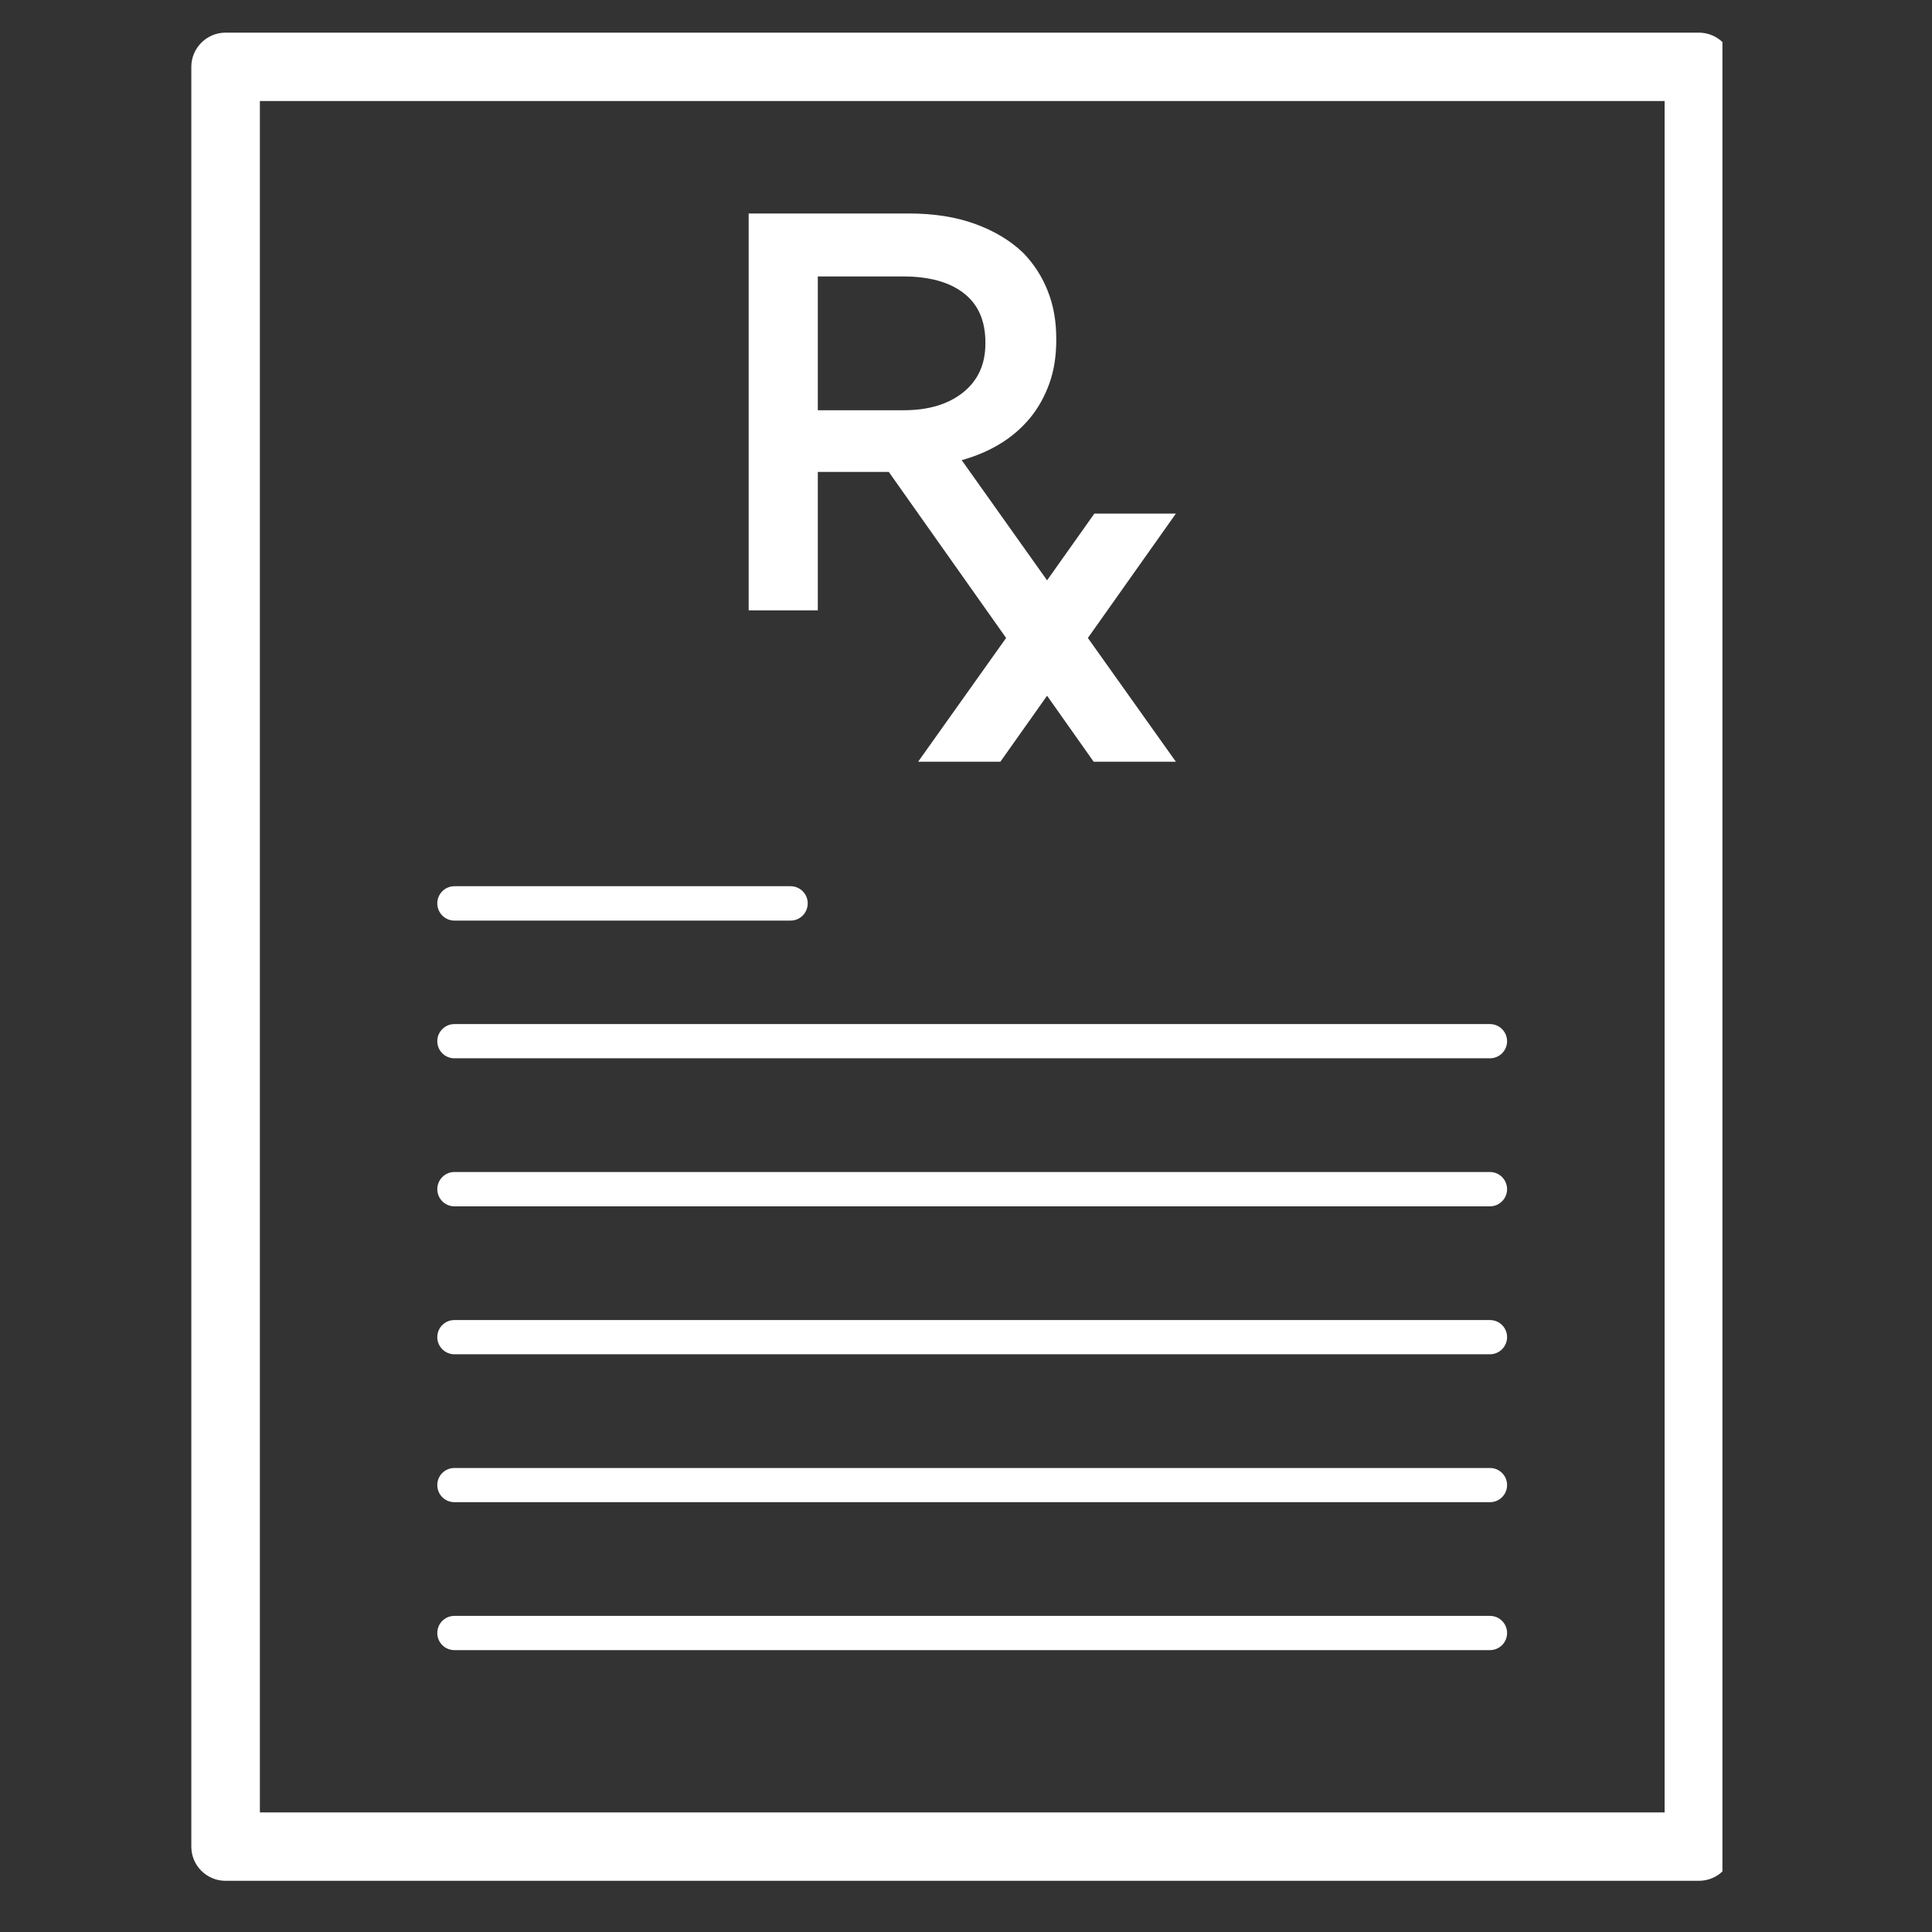
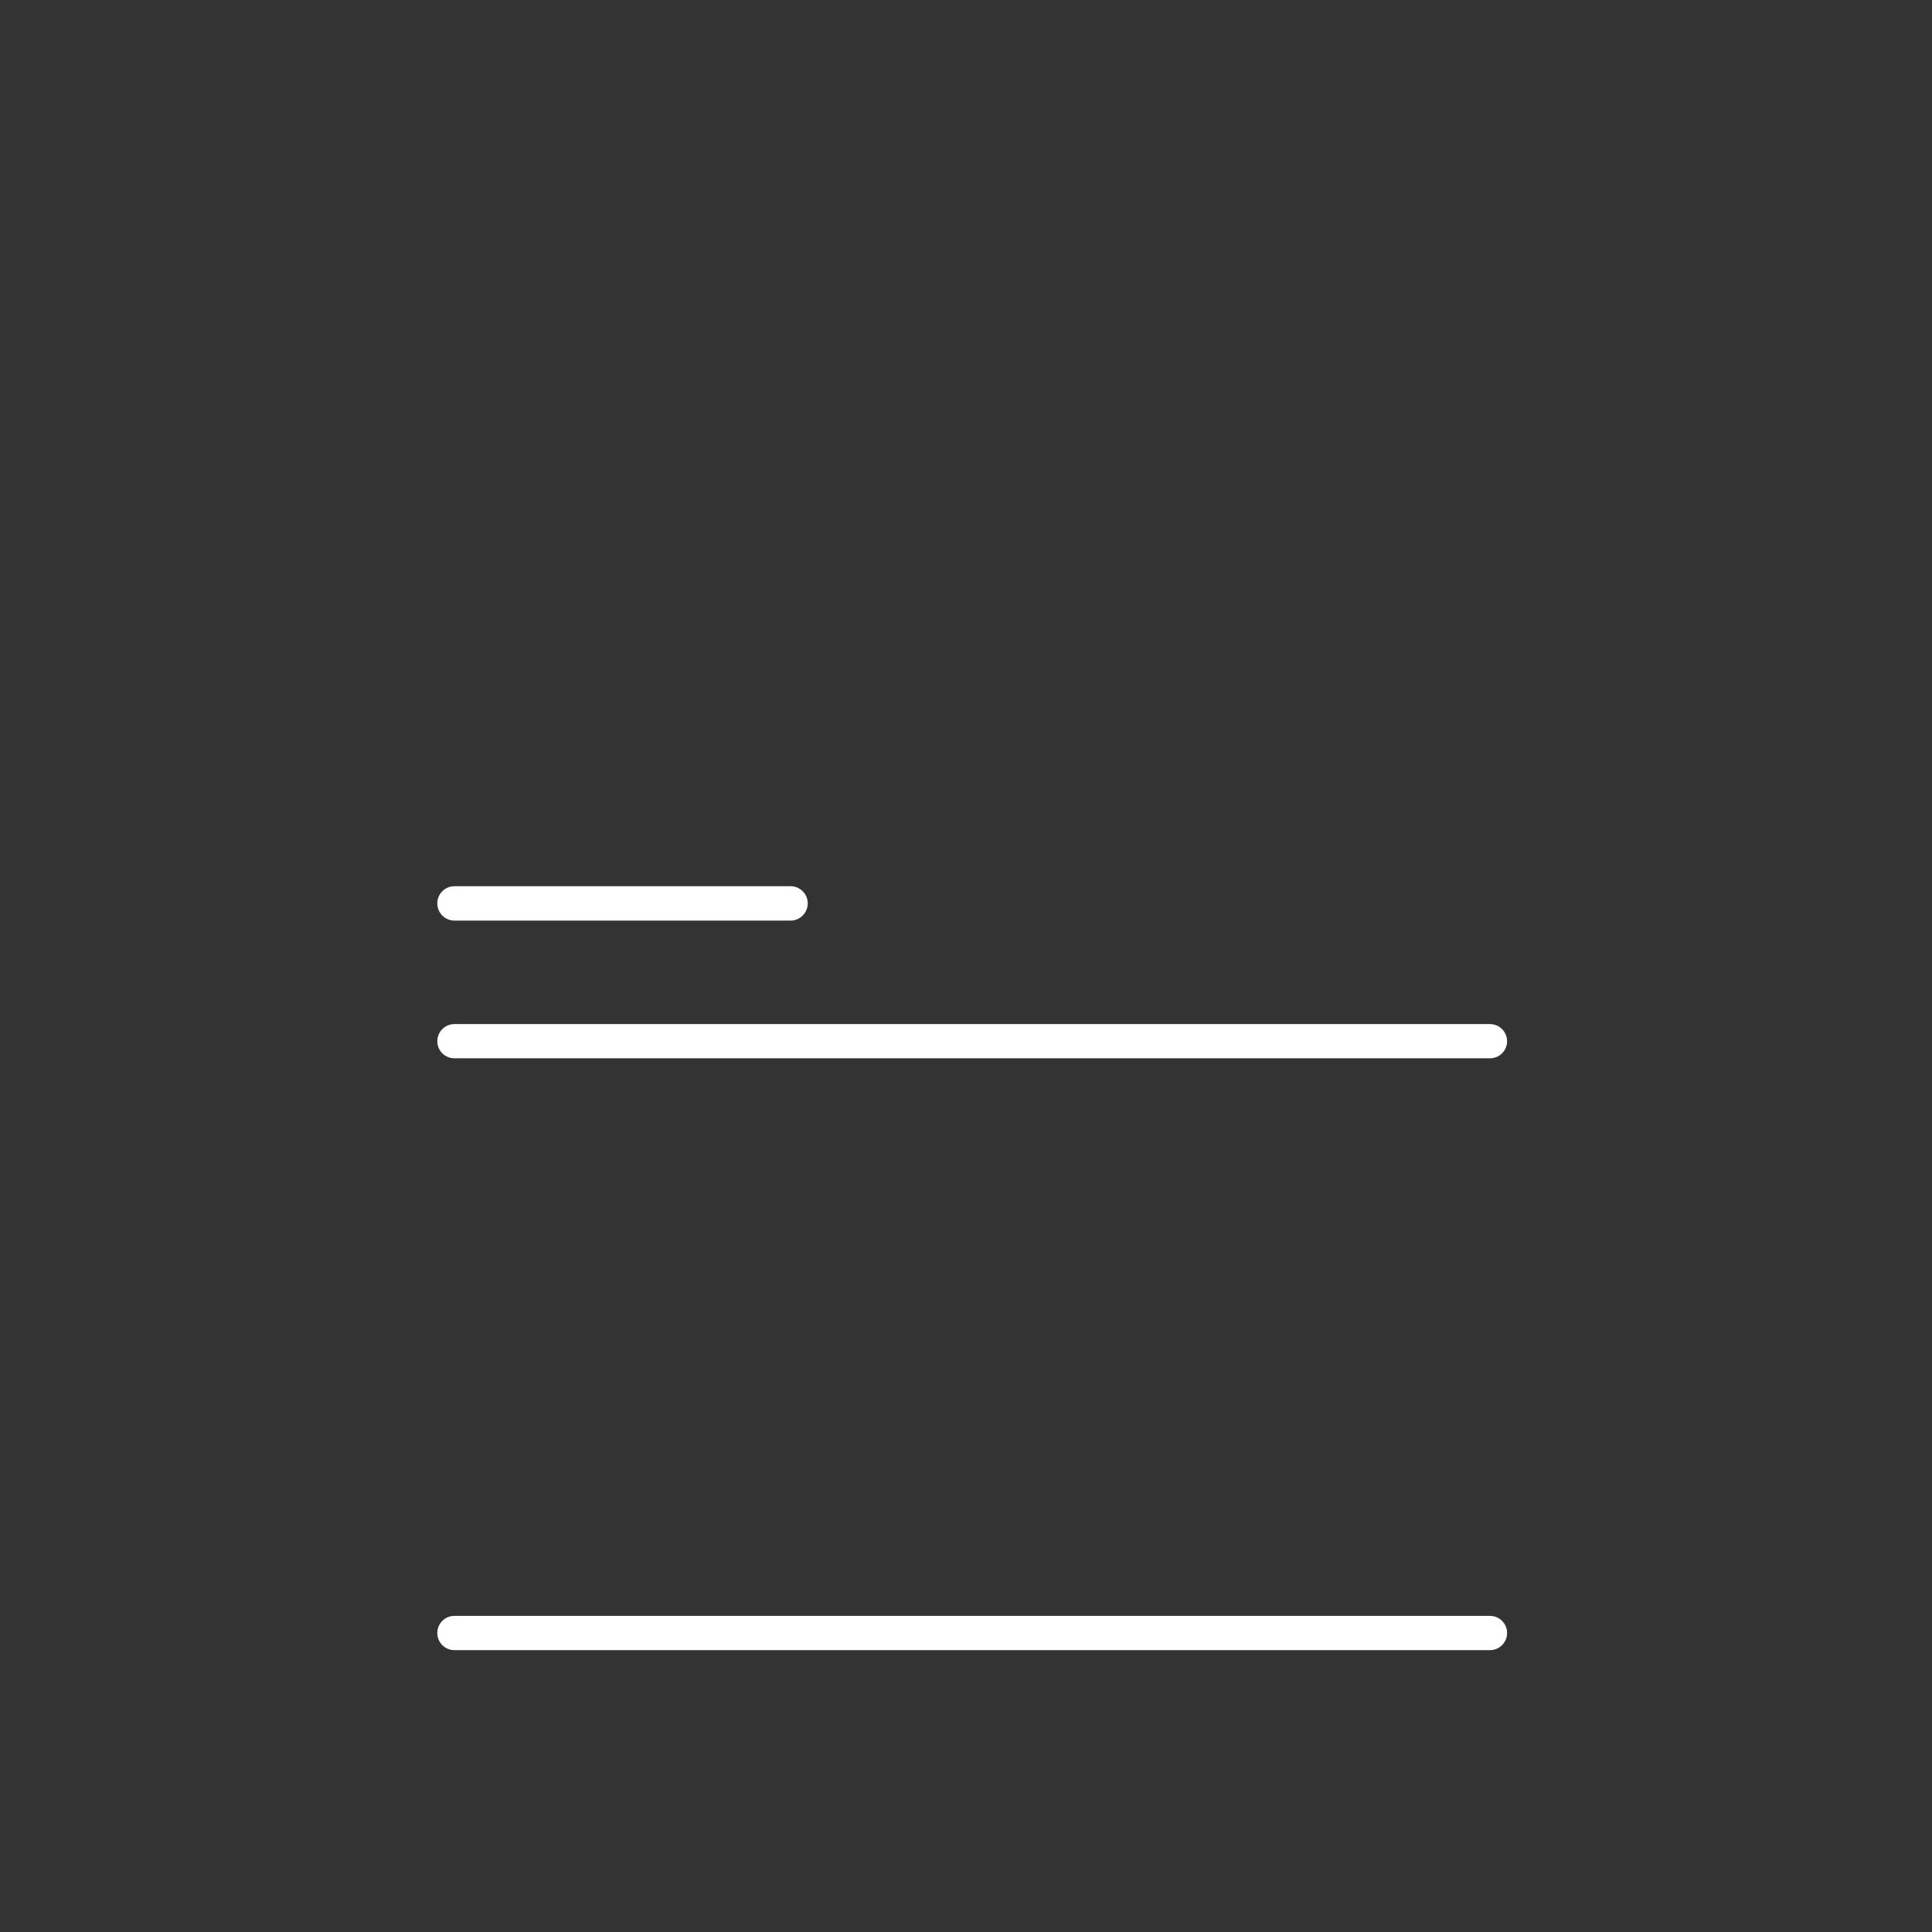
<svg xmlns="http://www.w3.org/2000/svg" width="70" zoomAndPan="magnify" viewBox="0 0 52.5 52.5" height="70" preserveAspectRatio="xMidYMid meet" version="1.0">
  <rect x="0" y="0" width="52.5" height="52.5" fill="#333333" stroke="none" />
  <defs>
    <clipPath id="755d7c4582">
      <path d="M 5.199 0.871 L 46.805 0.871 L 46.805 51.391 L 5.199 51.391 Z M 5.199 0.871 " clip-rule="nonzero" />
    </clipPath>
  </defs>
-   <path fill="#ffffff" d="M 22.223 12.824 L 24.152 12.824 L 27.34 17.336 L 24.949 20.699 L 27.184 20.699 L 28.453 18.906 L 29.719 20.699 L 31.953 20.699 L 29.562 17.336 L 31.953 13.957 L 29.738 13.957 L 28.453 15.77 L 26.133 12.504 C 26.512 12.398 26.859 12.254 27.172 12.062 C 27.484 11.875 27.754 11.641 27.98 11.371 C 28.207 11.098 28.383 10.785 28.512 10.43 C 28.641 10.074 28.703 9.68 28.703 9.234 L 28.703 9.207 C 28.703 8.734 28.629 8.301 28.473 7.91 C 28.32 7.52 28.098 7.176 27.812 6.879 C 27.461 6.539 27.023 6.277 26.5 6.086 C 25.977 5.895 25.375 5.801 24.699 5.801 L 20.344 5.801 L 20.344 16.586 L 22.223 16.586 Z M 22.223 7.512 L 24.539 7.512 C 25.25 7.512 25.801 7.664 26.191 7.969 C 26.582 8.27 26.777 8.719 26.777 9.305 L 26.777 9.336 C 26.777 9.895 26.578 10.336 26.176 10.66 C 25.773 10.984 25.234 11.148 24.555 11.148 L 22.223 11.148 Z M 22.223 7.512 " fill-opacity="1" fill-rule="nonzero" />
  <g clip-path="url(#755d7c4582)">
-     <path fill="#ffffff" d="M 46.164 0.887 L 6.129 0.887 C 5.617 0.887 5.199 1.305 5.199 1.816 L 5.199 50.18 C 5.199 50.695 5.617 51.109 6.129 51.109 L 46.164 51.109 C 46.68 51.109 47.094 50.695 47.094 50.18 L 47.094 1.816 C 47.094 1.305 46.68 0.887 46.164 0.887 Z M 45.234 49.25 L 7.062 49.25 L 7.062 2.746 L 45.234 2.746 Z M 45.234 49.25 " fill-opacity="1" fill-rule="nonzero" />
-   </g>
+     </g>
  <path fill="#ffffff" d="M 12.348 25.016 L 21.484 25.016 C 21.742 25.016 21.949 24.805 21.949 24.547 C 21.949 24.293 21.742 24.082 21.484 24.082 L 12.348 24.082 C 12.09 24.082 11.883 24.293 11.883 24.547 C 11.883 24.805 12.09 25.016 12.348 25.016 Z M 12.348 25.016 " fill-opacity="1" fill-rule="nonzero" />
  <path fill="#ffffff" d="M 12.348 28.758 L 40.488 28.758 C 40.746 28.758 40.953 28.551 40.953 28.293 C 40.953 28.039 40.746 27.828 40.488 27.828 L 12.348 27.828 C 12.09 27.828 11.883 28.039 11.883 28.293 C 11.883 28.551 12.09 28.758 12.348 28.758 Z M 12.348 28.758 " fill-opacity="1" fill-rule="nonzero" />
-   <path fill="#ffffff" d="M 12.348 32.781 L 40.488 32.781 C 40.746 32.781 40.953 32.57 40.953 32.316 C 40.953 32.059 40.746 31.848 40.488 31.848 L 12.348 31.848 C 12.09 31.848 11.883 32.059 11.883 32.316 C 11.883 32.57 12.09 32.781 12.348 32.781 Z M 12.348 32.781 " fill-opacity="1" fill-rule="nonzero" />
-   <path fill="#ffffff" d="M 12.348 36.801 L 40.488 36.801 C 40.746 36.801 40.953 36.59 40.953 36.336 C 40.953 36.078 40.746 35.871 40.488 35.871 L 12.348 35.871 C 12.09 35.871 11.883 36.078 11.883 36.336 C 11.883 36.59 12.09 36.801 12.348 36.801 Z M 12.348 36.801 " fill-opacity="1" fill-rule="nonzero" />
-   <path fill="#ffffff" d="M 12.348 40.82 L 40.488 40.82 C 40.746 40.82 40.953 40.613 40.953 40.355 C 40.953 40.098 40.746 39.891 40.488 39.891 L 12.348 39.891 C 12.09 39.891 11.883 40.098 11.883 40.355 C 11.883 40.613 12.09 40.82 12.348 40.82 Z M 12.348 40.82 " fill-opacity="1" fill-rule="nonzero" />
  <path fill="#ffffff" d="M 12.348 44.84 L 40.488 44.84 C 40.746 44.84 40.953 44.633 40.953 44.375 C 40.953 44.117 40.746 43.91 40.488 43.91 L 12.348 43.91 C 12.09 43.91 11.883 44.117 11.883 44.375 C 11.883 44.633 12.09 44.84 12.348 44.84 Z M 12.348 44.84 " fill-opacity="1" fill-rule="nonzero" />
</svg>